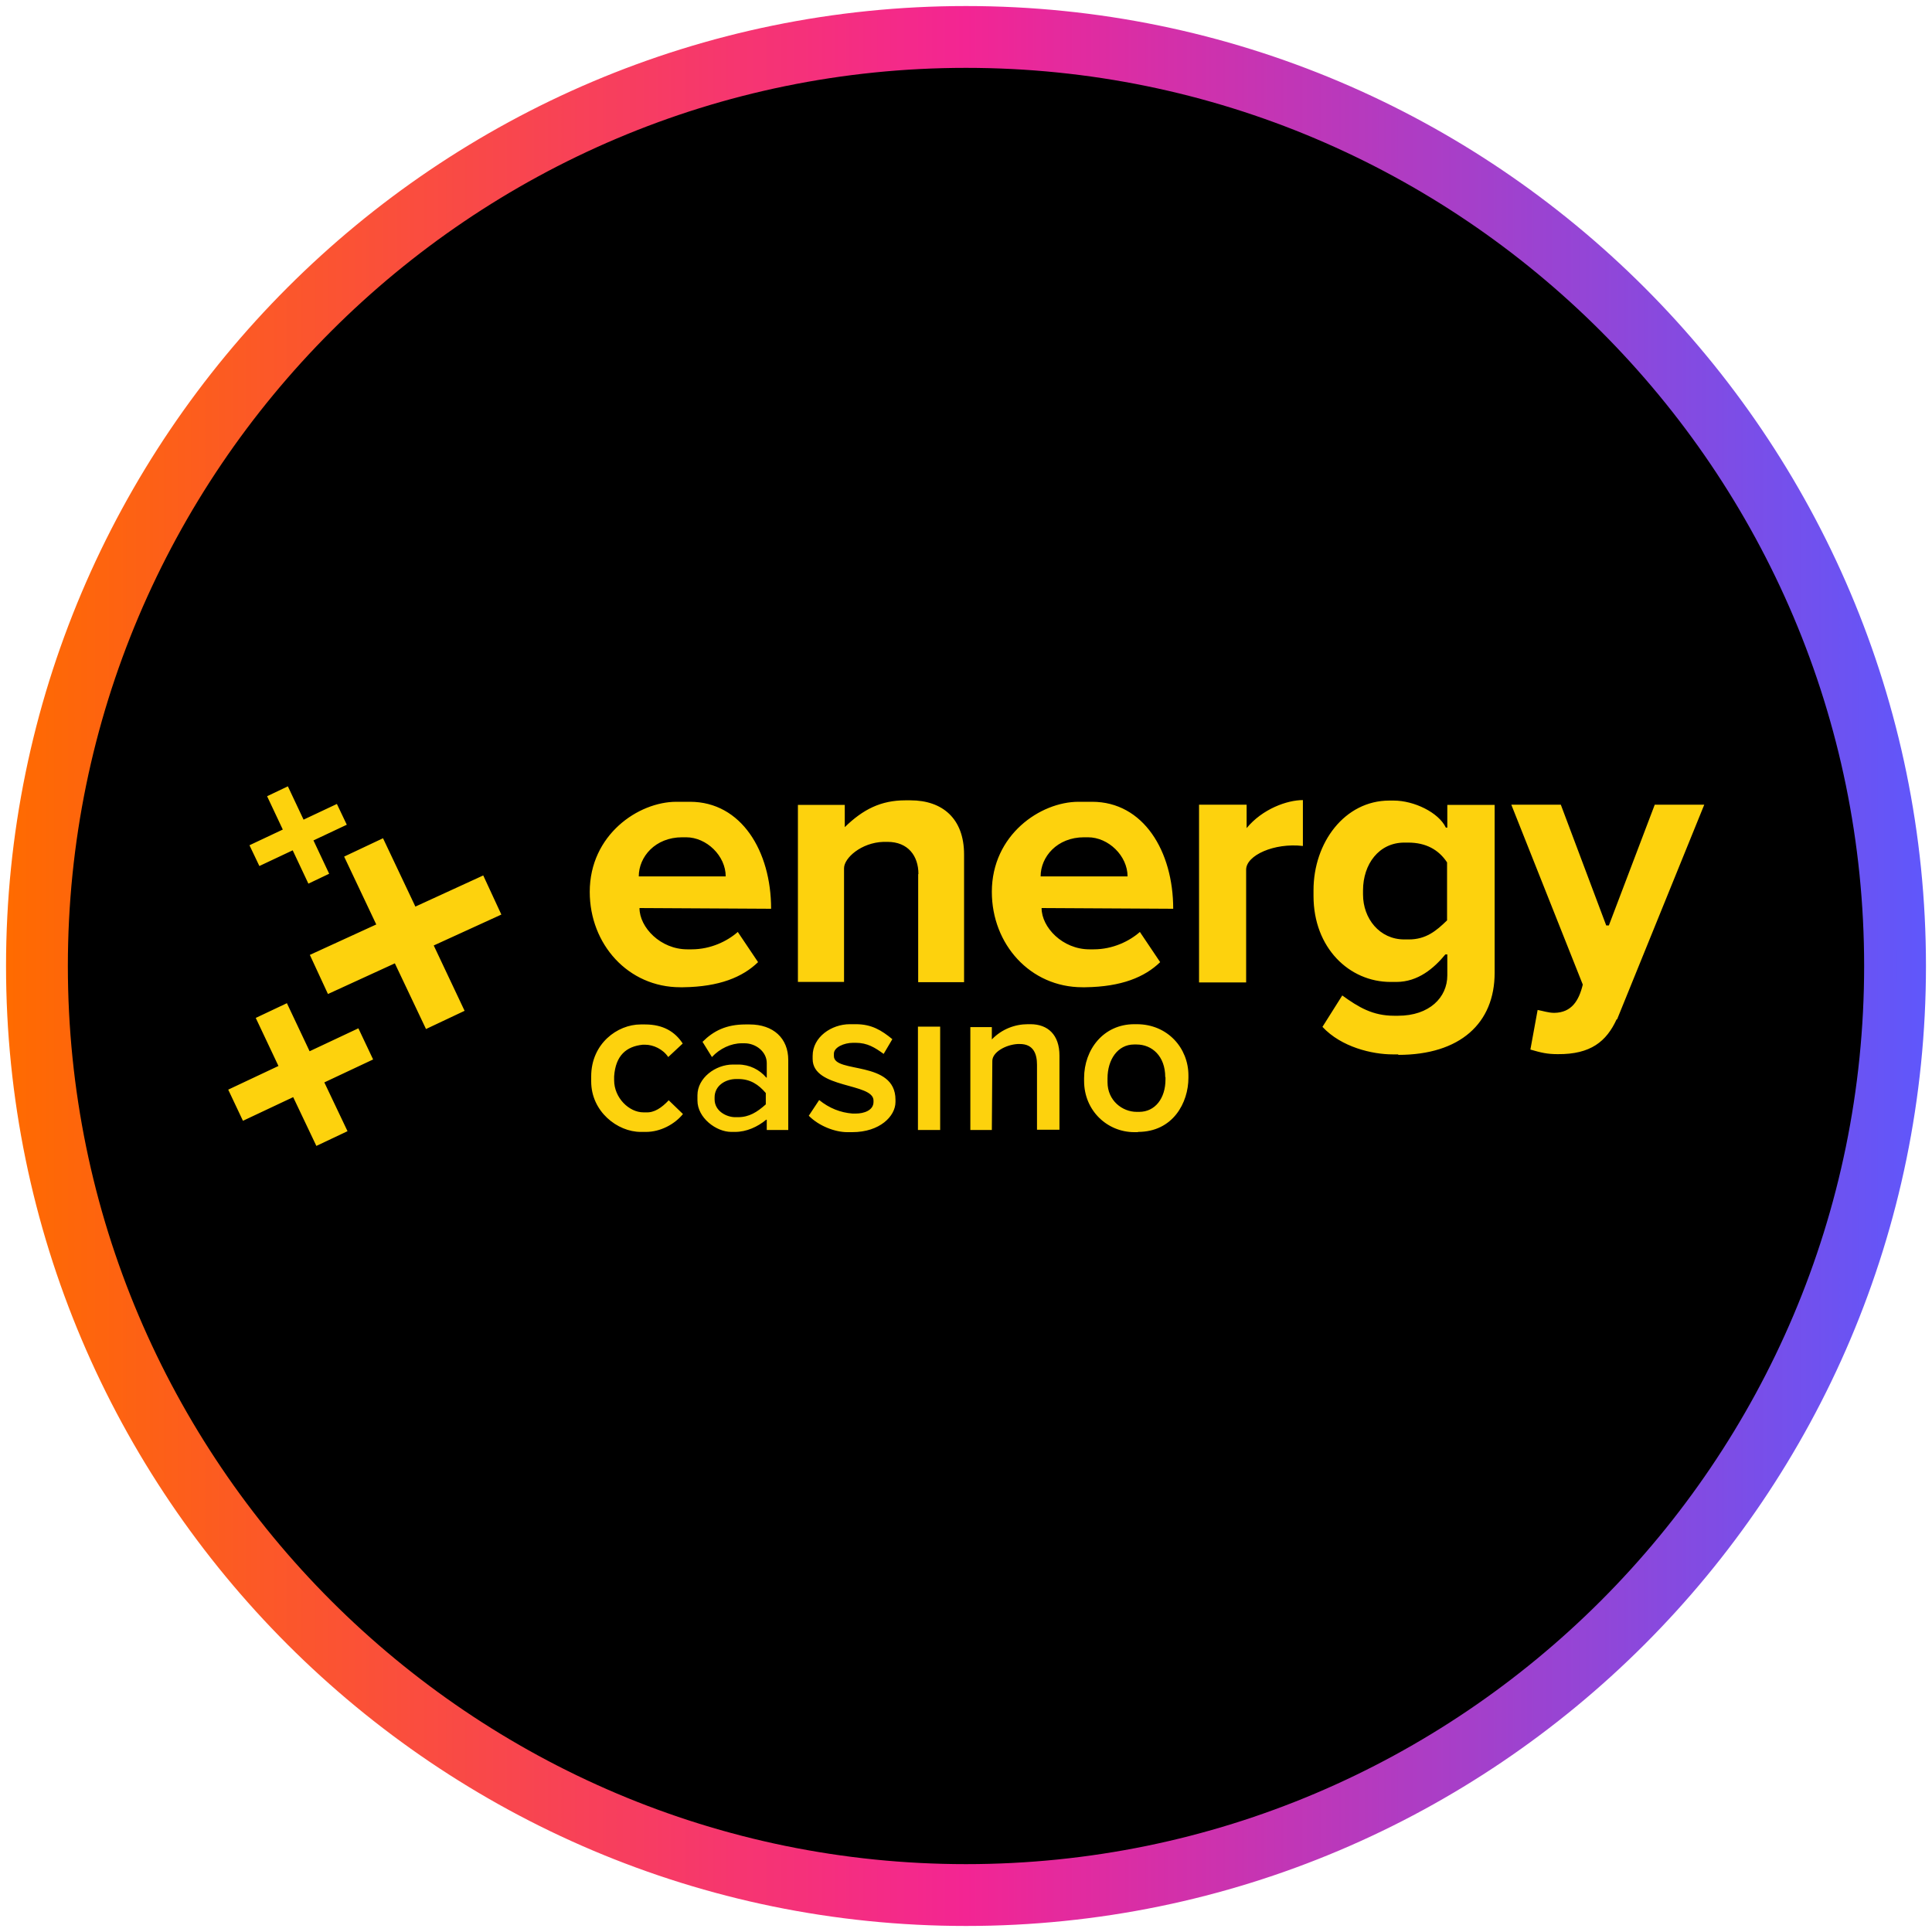
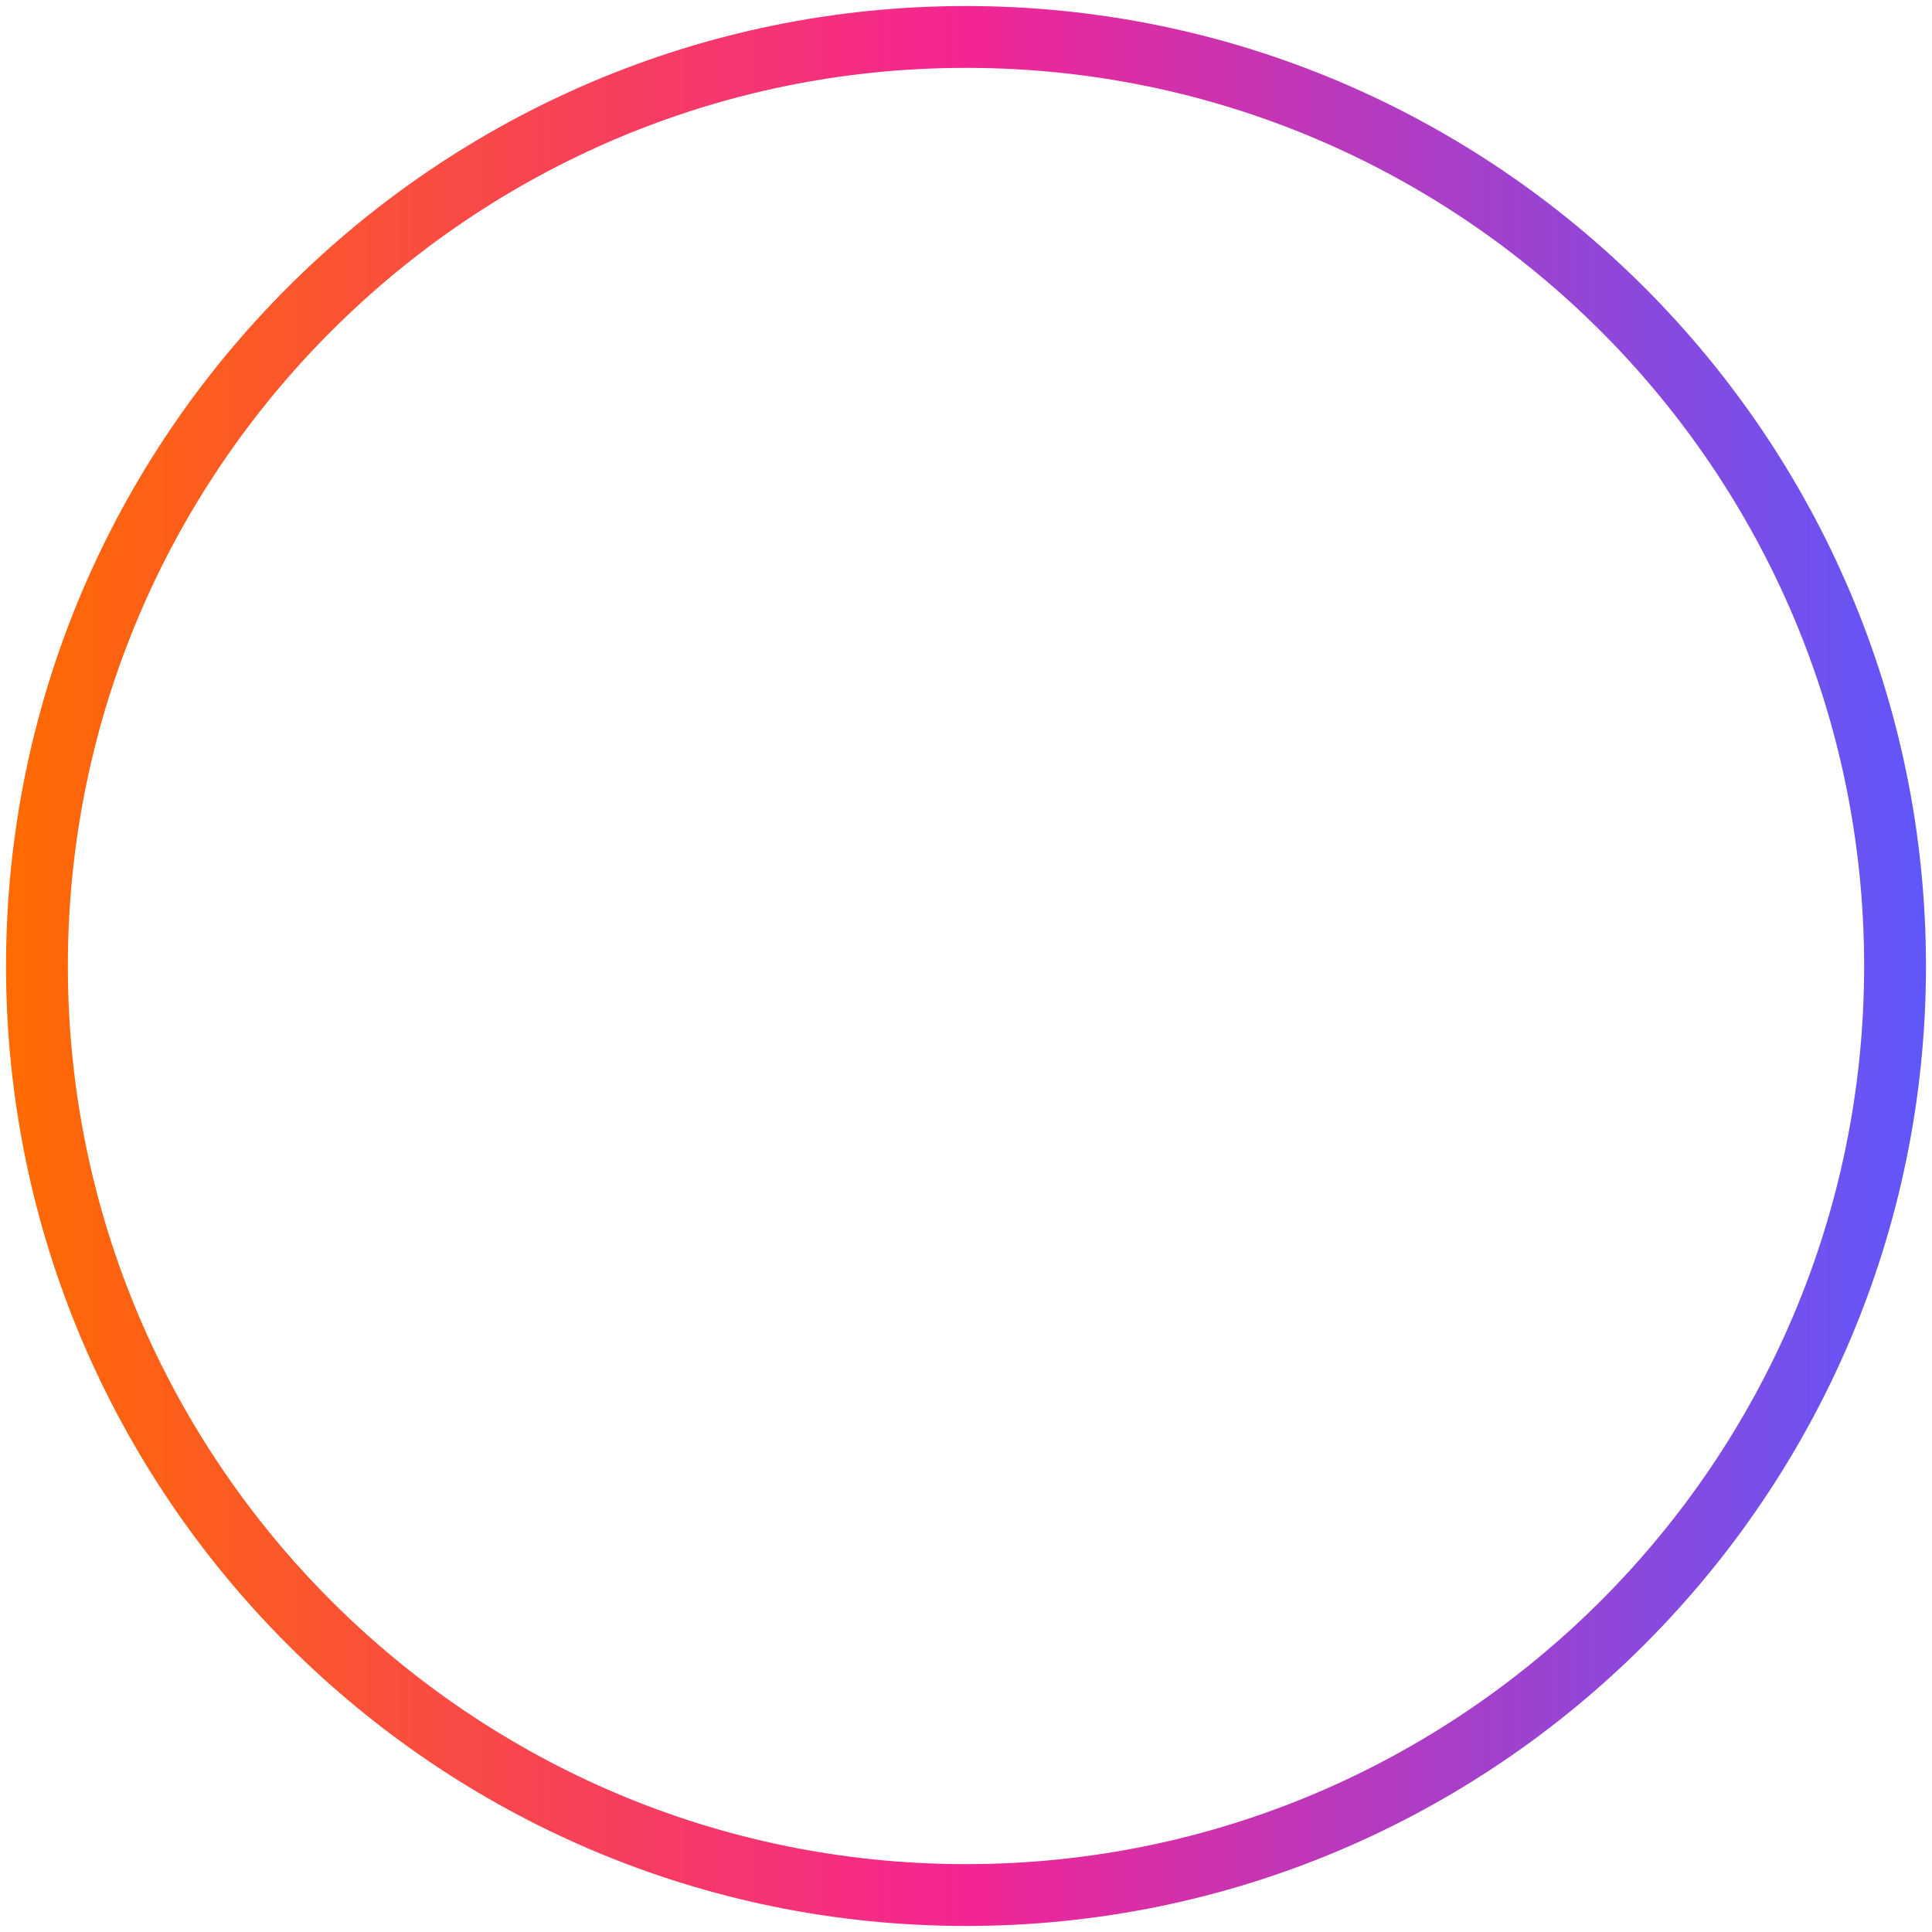
<svg xmlns="http://www.w3.org/2000/svg" width="80" height="80" viewBox="0 0 80 80">
  <defs>
    <style>
      .cls-1 {
        fill: url(#linear-gradient);
      }

      .cls-1, .cls-2, .cls-3 {
        stroke-width: 0px;
      }

      .cls-2 {
        fill: #000;
      }

      .cls-3 {
        fill: #fdd20d;
        fill-rule: evenodd;
      }
    </style>
    <linearGradient id="linear-gradient" x1=".25" y1="40" x2="79.75" y2="40" gradientUnits="userSpaceOnUse">
      <stop offset="0" stop-color="#ff6b00" />
      <stop offset=".5" stop-color="#f32593" />
      <stop offset="1" stop-color="#5f57fb" />
    </linearGradient>
  </defs>
  <g id="circle_frame" data-name="circle frame">
    <g>
-       <circle class="cls-2" cx="40" cy="40" r="38.47" />
      <path class="cls-1" d="M40,79.75C18.08,79.75.25,61.92.25,40S18.08.25,40,.25s39.75,17.83,39.75,39.75-17.83,39.75-39.75,39.75ZM40,2.81C19.49,2.81,2.81,19.49,2.81,40s16.68,37.19,37.19,37.19,37.19-16.68,37.19-37.19S60.51,2.81,40,2.81Z" />
    </g>
  </g>
  <g id="energy_casino" data-name="energy casino">
-     <path class="cls-3" d="M66.94,42.21c-.42.91-1.07,1.45-2.43,1.44-.45,0-.69-.06-1.14-.19l.3-1.64c.22.04.45.12.69.12.72-.01,1.02-.51,1.18-1.17l-2.96-7.45h2.05l1.88,5h.11l1.9-5h2.05l-3.61,8.89h0ZM57.9,43.66h-.23c-.85,0-2.13-.3-2.91-1.14l.82-1.3c.68.49,1.26.84,2.15.84h.16c1.3,0,2.04-.76,2.04-1.67v-.87h-.08c-.47.57-1.13,1.14-2.03,1.14h-.24c-1.71,0-3.19-1.41-3.19-3.56v-.24c0-1.97,1.29-3.71,3.14-3.71h.18c.84,0,1.86.49,2.16,1.12h.06v-.94s1.96,0,1.96,0v6.95c0,2.09-1.43,3.4-3.99,3.4h0ZM59.92,35.71c-.35-.53-.88-.82-1.61-.82h-.16c-1.05,0-1.71.89-1.71,1.98v.17c0,.99.68,1.86,1.71,1.86h.19c.7,0,1.13-.35,1.58-.79v-2.4h0ZM51.6,36.01v4.67h-1.95v-7.36h1.97v.97c.65-.79,1.67-1.16,2.33-1.16v1.9c-1.19-.14-2.35.39-2.35.98h0ZM47.12,46.88h-.15c-1.12,0-2.08-.89-2.08-2.12v-.12c0-1.18.8-2.23,2.08-2.23h.1c1.28,0,2.14.99,2.14,2.12v.1c0,1.03-.64,2.24-2.09,2.24h0ZM48.25,44.6c0-.86-.54-1.35-1.19-1.35h-.1c-.68,0-1.1.63-1.1,1.4v.16c0,.76.61,1.23,1.21,1.23h.1c.66,0,1.09-.56,1.09-1.34v-.1h0ZM45.1,39.31h.19c.79,0,1.48-.34,1.91-.72l.84,1.25c-.64.62-1.6,1.02-3.1,1.04h-.12c-2.16,0-3.75-1.78-3.75-3.95,0-2.36,2.01-3.73,3.59-3.73h.56c2.13,0,3.36,2.05,3.36,4.43l-5.45-.03c0,.8.87,1.71,1.98,1.71h0ZM46.69,36.29c0-.85-.79-1.62-1.64-1.62h-.16c-1.12,0-1.8.81-1.8,1.62h3.6,0ZM41.06,43.03s.01.02.02,0c.41-.42.95-.62,1.48-.62h.11c.72,0,1.2.44,1.2,1.3v3.07h-.93v-2.69c0-.44-.14-.86-.71-.86h-.09c-.5.03-1.05.34-1.05.7l-.02,2.86h-.89v-4.26h.89v.51h0ZM38.03,36.19c0-.75-.43-1.33-1.28-1.33h-.17c-.92.03-1.63.67-1.63,1.09v4.71h-1.91v-7.33h1.94v.92c.76-.74,1.5-1.11,2.51-1.11h.21c1.33,0,2.22.76,2.22,2.24v5.29h-1.9v-4.47h0ZM31.74,46.37s-.01-.02-.02,0c-.35.29-.81.5-1.28.5h-.16c-.62,0-1.4-.58-1.4-1.3v-.22c0-.71.74-1.27,1.47-1.27h.22c.46,0,.88.21,1.16.54,0,0,.02,0,.02,0v-.6c0-.47-.45-.82-.92-.82h-.12c-.44,0-.91.22-1.23.57l-.39-.63c.46-.46.99-.72,1.78-.72h.17c.98,0,1.6.57,1.6,1.47v2.9h-.89v-.42h0ZM31.71,45.26c-.3-.35-.64-.58-1.14-.58h-.08c-.46,0-.9.28-.9.76v.08c0,.5.51.74.85.74h.12c.46,0,.79-.21,1.15-.53v-.48h0ZM28.45,39.31h.19c.79,0,1.48-.34,1.91-.72l.84,1.25c-.64.62-1.6,1.02-3.1,1.04h-.12c-2.16,0-3.75-1.78-3.75-3.95,0-2.36,2.01-3.73,3.59-3.73h.56c2.13,0,3.36,2.05,3.36,4.43l-5.45-.03c0,.8.87,1.71,1.98,1.71h0ZM30.05,36.29c0-.85-.79-1.62-1.64-1.62h-.16c-1.12,0-1.8.81-1.8,1.62h3.6,0ZM19.25,41.85l-1.61.76-1.29-2.72-2.77,1.27-.75-1.62,2.75-1.26-1.33-2.81,1.61-.76,1.34,2.83,2.81-1.29.75,1.62-2.8,1.28s1.28,2.71,1.28,2.71ZM13.63,36.18l-.86.41-.65-1.38-1.38.65-.41-.86,1.38-.65-.65-1.38.86-.41.65,1.38,1.38-.65.41.86-1.38.65.65,1.38ZM10.59,42.15l1.29-.61.94,1.99,2.02-.95.61,1.29-2.02.95.96,2.02-1.29.61-.96-2.02-2.08.98-.61-1.29,2.08-.98s-.94-1.99-.94-1.99ZM26.52,42.42h.19c.75,0,1.24.3,1.56.79l-.6.56c-.22-.33-.62-.51-.95-.51h-.11c-.67.07-1.12.44-1.18,1.31v.16c0,.73.62,1.33,1.21,1.33h.11c.34.02.65-.19.94-.5l.59.57c-.35.43-.94.74-1.53.74h-.22c-.96,0-2.05-.84-2.05-2.09v-.21c0-1.35,1.08-2.15,2.05-2.15h0ZM35.3,46.11h.14c.33,0,.73-.13.73-.48v-.06c0-.74-2.52-.48-2.52-1.72v-.13c0-.78.78-1.31,1.54-1.31h.25c.65,0,1.06.25,1.51.62l-.36.61c-.36-.26-.67-.46-1.16-.46h-.1c-.39,0-.8.19-.8.45v.1c0,.73,2.55.16,2.55,1.81v.09c0,.59-.65,1.25-1.79,1.25h-.21c-.51,0-1.18-.26-1.59-.68l.43-.65c.42.34.88.52,1.38.56h0ZM38.93,46.79h-.92v-4.28h.92v4.28Z" />
-   </g>
+     </g>
</svg>